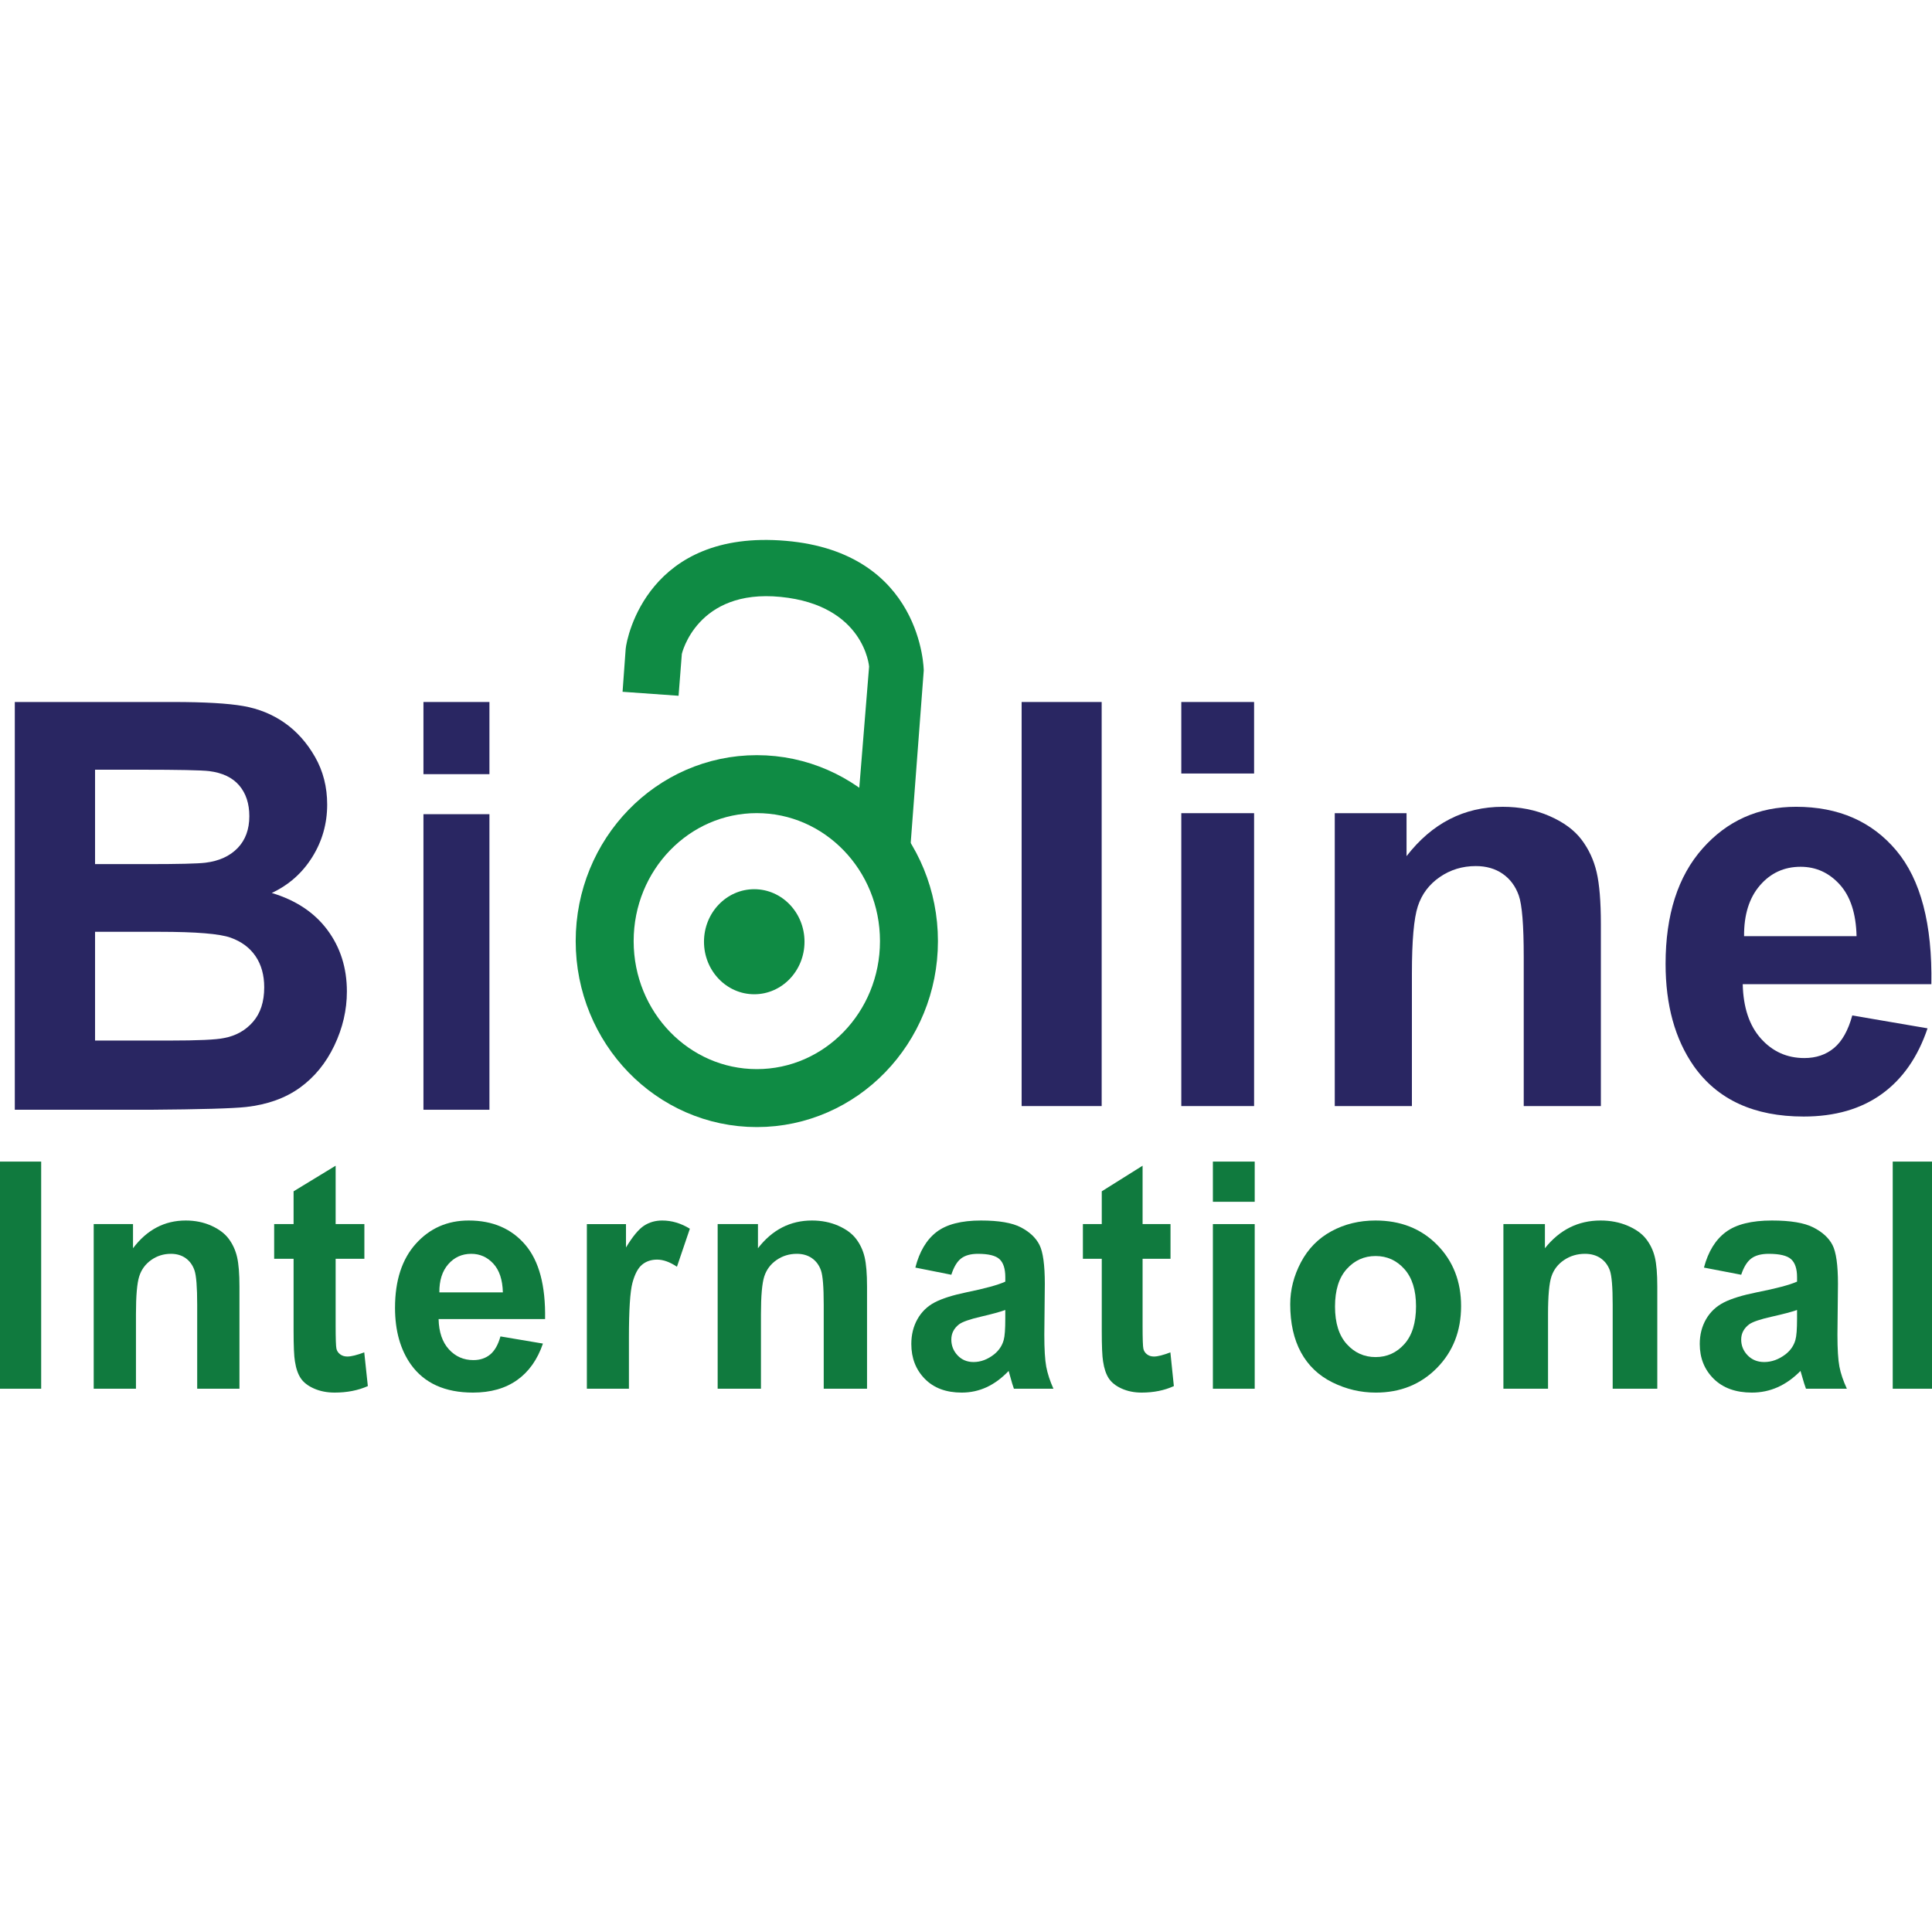
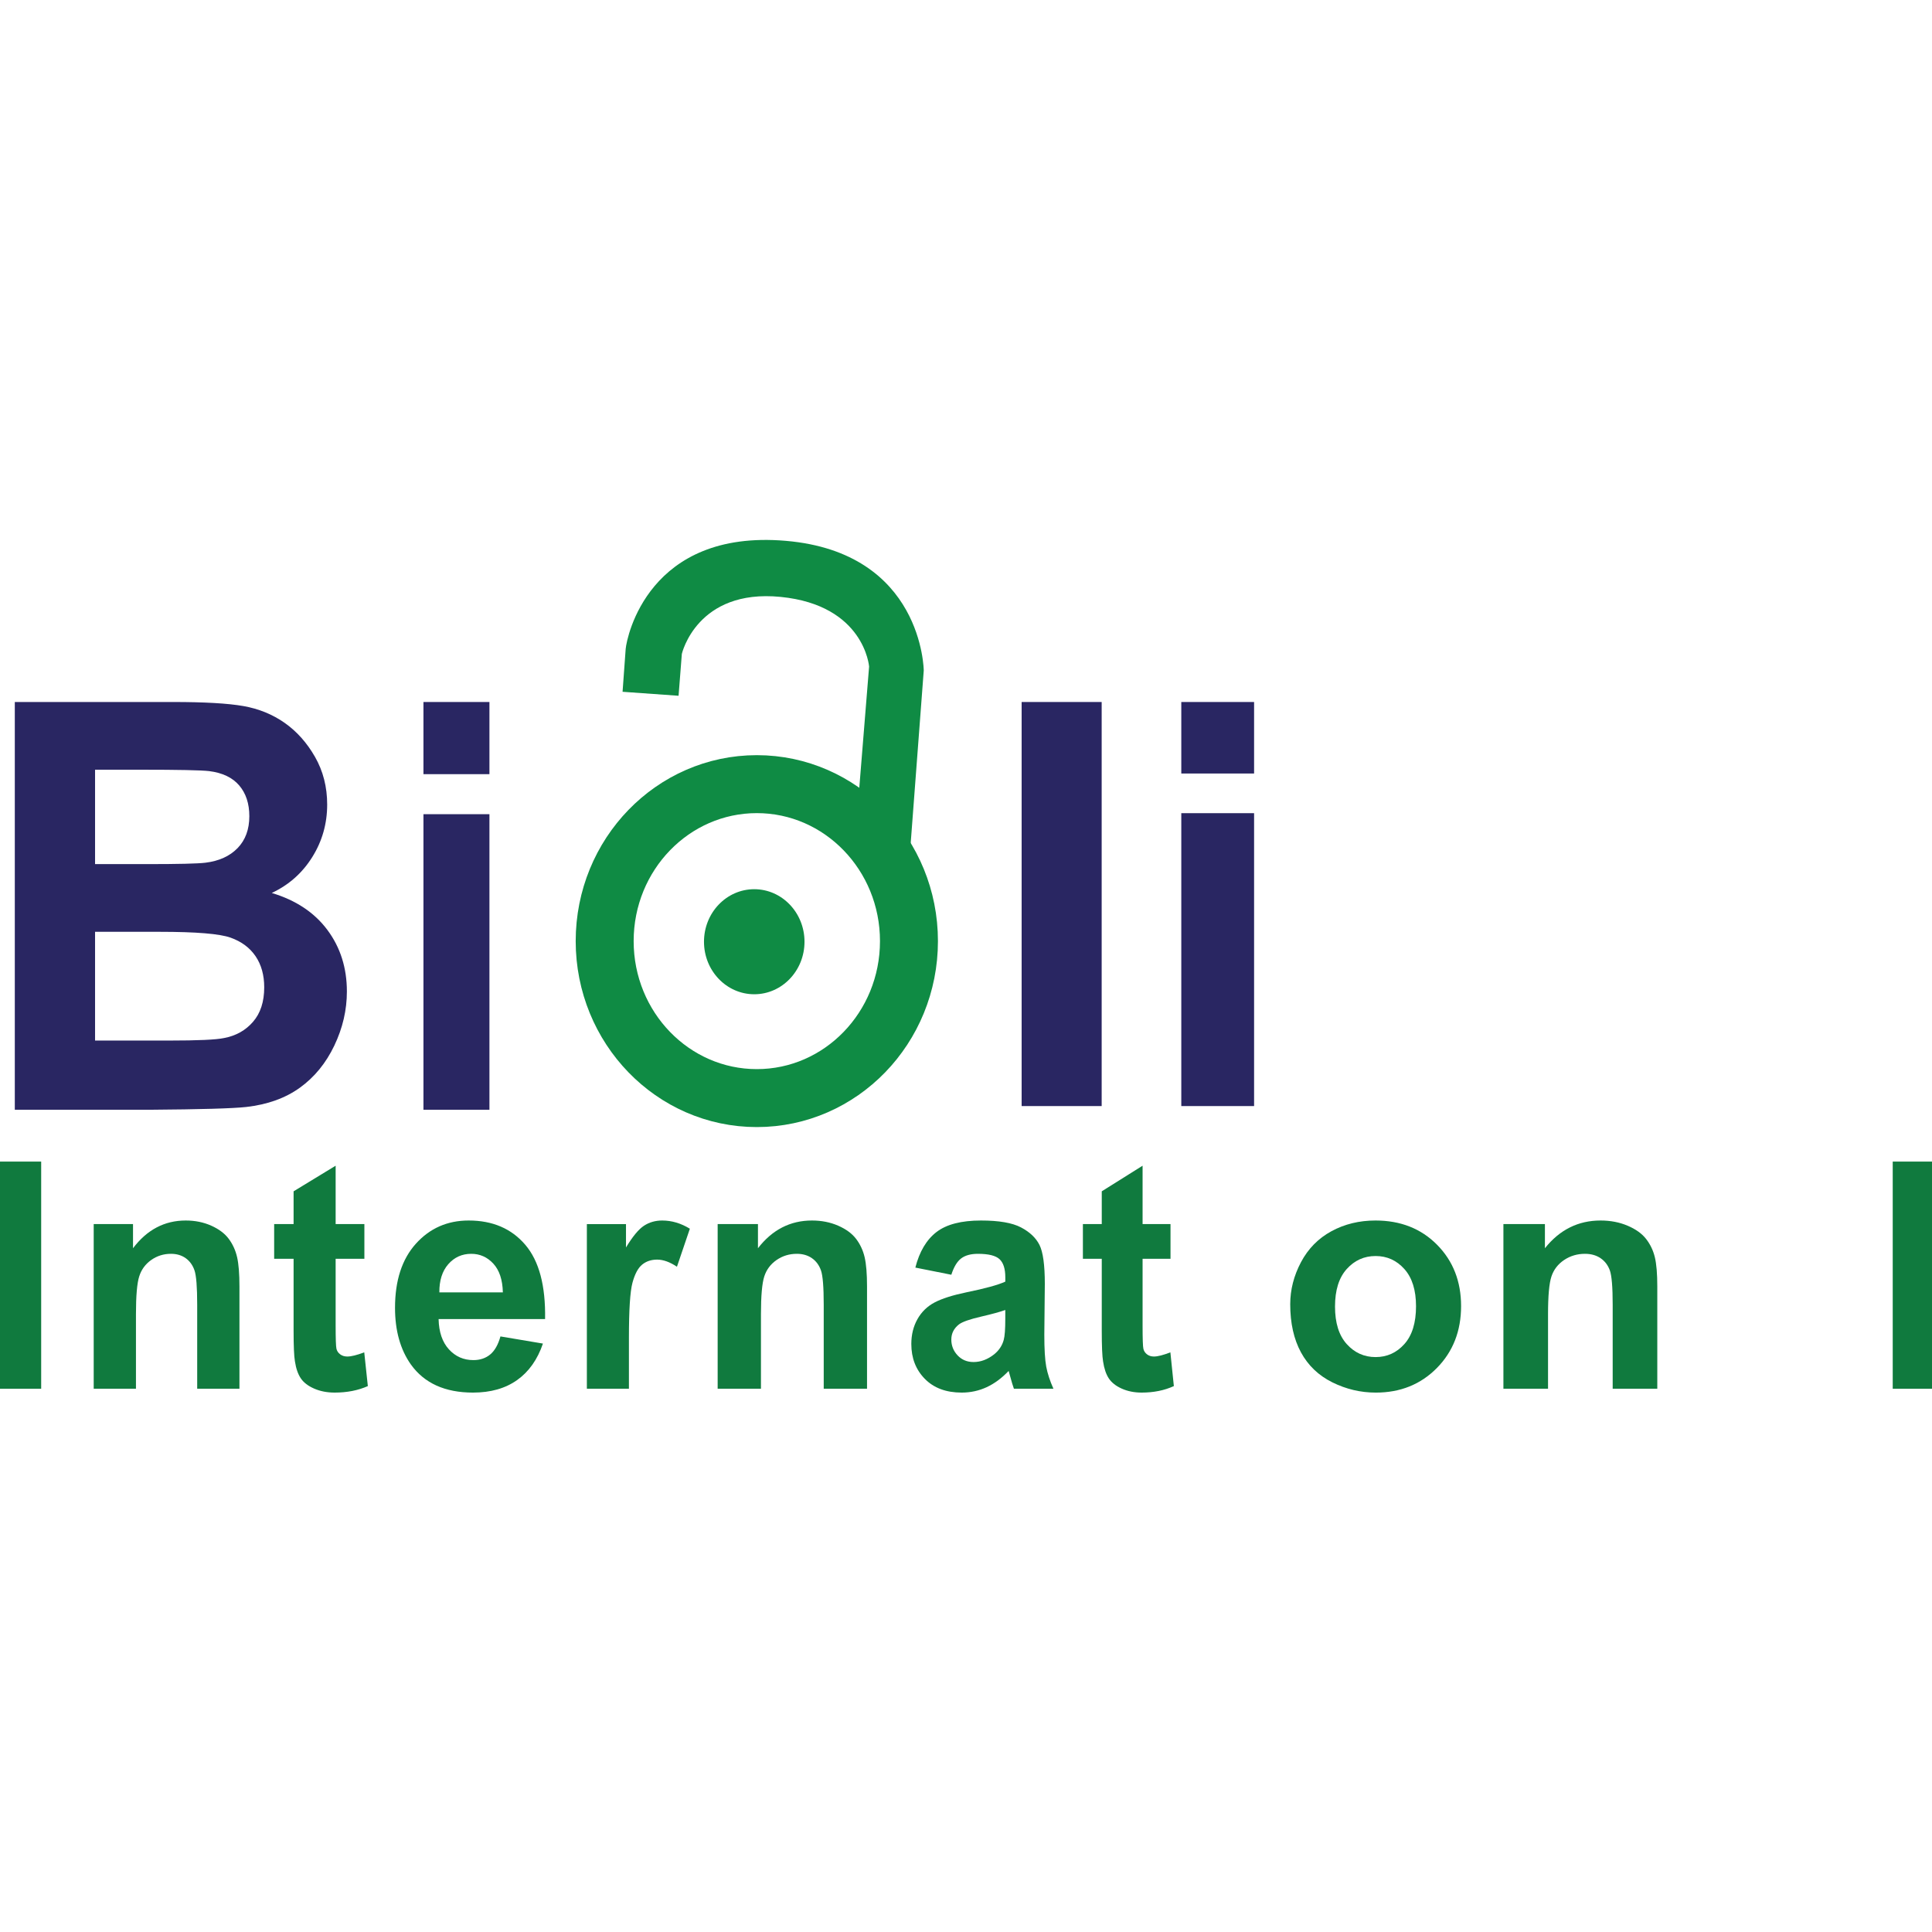
<svg xmlns="http://www.w3.org/2000/svg" version="1.1" id="svg7463" viewBox="0 0 100 100" height="100" width="100">
  <defs id="defs7465" />
  <g transform="translate(0,-952.362)" id="layer1">
    <g transform="matrix(0.375,0,0,0.375,5.4176e-7,980.309)" id="g4802" style="overflow:visible">
      <g id="g4740">
        <g id="g4742">
          <g id="g4744">
            <ellipse style="fill:none;stroke:#0f8b44;stroke-width:8" cx="104.461" cy="55.374" rx="21" ry="21.667" id="ellipse4746" />
            <ellipse style="fill:#0f8b44" cx="104.106" cy="55.458" rx="6.937" ry="7.25" id="ellipse4748" />
          </g>
          <path style="fill:#0f8b44" d="m 85.931,20.959 7.73,0.55 0.451,-5.779 c 0,0 2.063,-9.014 13.636,-7.868 11.572,1.147 12.211,9.619 12.211,9.619 l -1.493,18.432 c 0,0 6.633,6.175 6.746,12.395 l 2.29,-30.28 c 0,0 -0.113,-16.286 -19.047,-17.905 C 89.523,-1.496 86.513,13.364 86.36,15.044 l -0.429,5.915 z" id="path4750" />
        </g>
        <g id="g4752">
          <path style="fill:#107a3e" d="m 0,117.157 0,-31.353 5.683,0 0,31.353 -5.683,0 z" id="path4754" />
          <path style="fill:#107a3e" d="m 33.05,117.157 -5.832,0 0,-11.588 c 0,-2.451 -0.126,-4.037 -0.375,-4.757 -0.25,-0.721 -0.656,-1.279 -1.217,-1.679 -0.563,-0.399 -1.239,-0.599 -2.03,-0.599 -1.013,0 -1.922,0.285 -2.727,0.855 -0.806,0.57 -1.357,1.326 -1.655,2.268 -0.299,0.939 -0.448,2.68 -0.448,5.216 l 0,10.283 -5.832,0 0,-22.725 5.426,0 0,3.334 c 1.926,-2.552 4.35,-3.828 7.273,-3.828 1.289,0 2.465,0.238 3.532,0.716 1.066,0.478 1.873,1.088 2.42,1.829 0.547,0.741 0.929,1.582 1.143,2.521 0.215,0.941 0.323,2.288 0.323,4.041 l 0,14.113 z" id="path4756" />
          <path style="fill:#107a3e" d="m 50.294,94.431 0,4.788 -3.967,0 0,9.181 c 0,1.857 0.038,2.941 0.113,3.249 0.077,0.308 0.248,0.562 0.517,0.761 0.269,0.201 0.597,0.301 0.984,0.301 0.536,0 1.314,-0.192 2.334,-0.577 l 0.496,4.659 c -1.348,0.598 -2.873,0.896 -4.578,0.896 -1.044,0 -1.986,-0.182 -2.824,-0.547 -0.84,-0.364 -1.455,-0.834 -1.846,-1.414 -0.392,-0.576 -0.664,-1.361 -0.815,-2.347 -0.124,-0.698 -0.185,-2.114 -0.185,-4.242 l 0,-9.92 -2.682,0 0,-4.788 2.682,0 0,-4.523 5.804,-3.534 0,8.058 3.967,0 z" id="path4758" />
          <path style="fill:#107a3e" d="m 69.075,109.936 5.864,0.988 c -0.753,2.206 -1.94,3.884 -3.563,5.036 -1.623,1.152 -3.653,1.729 -6.091,1.729 -3.858,0 -6.715,-1.291 -8.568,-3.873 -1.463,-2.068 -2.194,-4.68 -2.194,-7.832 0,-3.766 0.961,-6.715 2.882,-8.848 1.921,-2.133 4.35,-3.199 7.286,-3.199 3.299,0 5.902,1.116 7.809,3.348 1.907,2.232 2.818,5.65 2.735,10.258 l -14.698,0 c 0.042,1.787 0.515,3.178 1.42,4.172 0.904,0.994 2.031,1.49 3.382,1.49 0.917,0 1.689,-0.258 2.316,-0.773 0.627,-0.516 1.099,-1.349 1.42,-2.496 z m 0.333,-6.08 c -0.042,-1.737 -0.479,-3.059 -1.315,-3.964 -0.834,-0.904 -1.85,-1.357 -3.047,-1.357 -1.28,0 -2.337,0.479 -3.172,1.432 -0.835,0.955 -1.245,2.252 -1.231,3.89 l 8.765,0 z" id="path4760" />
          <path style="fill:#107a3e" d="m 86.807,117.157 -5.804,0 0,-22.726 5.4,0 0,3.228 c 0.921,-1.525 1.751,-2.526 2.487,-3.005 0.737,-0.479 1.573,-0.717 2.508,-0.717 1.323,0 2.595,0.379 3.821,1.134 l -1.782,5.246 c -0.98,-0.656 -1.892,-0.983 -2.735,-0.983 -0.814,0 -1.506,0.23 -2.072,0.694 -0.566,0.464 -1.011,1.3 -1.336,2.511 -0.324,1.211 -0.486,3.748 -0.486,7.607 l 0,7.011 z" id="path4762" />
          <path style="fill:#107a3e" d="m 119.673,117.157 -5.977,0 0,-11.588 c 0,-2.451 -0.128,-4.037 -0.385,-4.757 -0.257,-0.721 -0.671,-1.279 -1.249,-1.679 -0.575,-0.399 -1.268,-0.599 -2.078,-0.599 -1.039,0 -1.972,0.285 -2.796,0.855 -0.826,0.57 -1.392,1.326 -1.697,2.268 -0.305,0.939 -0.459,2.68 -0.459,5.216 l 0,10.283 -5.976,0 0,-22.725 5.562,0 0,3.334 c 1.972,-2.552 4.458,-3.828 7.45,-3.828 1.322,0 2.528,0.238 3.624,0.716 1.091,0.478 1.918,1.088 2.479,1.829 0.561,0.741 0.951,1.582 1.171,2.521 0.219,0.941 0.331,2.288 0.331,4.041 l 0,14.113 z" id="path4764" />
          <path style="fill:#107a3e" d="m 131.307,101.423 -4.965,-0.988 c 0.564,-2.209 1.538,-3.844 2.916,-4.906 1.38,-1.062 3.43,-1.592 6.147,-1.592 2.468,0 4.309,0.316 5.518,0.951 1.207,0.634 2.058,1.439 2.551,2.416 0.491,0.977 0.739,2.769 0.739,5.377 l -0.07,7.014 c 0,1.995 0.089,3.469 0.265,4.416 0.178,0.947 0.51,1.963 0.994,3.046 l -5.456,0 c -0.144,-0.396 -0.322,-0.982 -0.531,-1.759 -0.091,-0.353 -0.157,-0.586 -0.196,-0.698 -0.947,0.995 -1.958,1.743 -3.032,2.242 -1.079,0.498 -2.228,0.747 -3.448,0.747 -2.154,0 -3.853,-0.633 -5.093,-1.901 -1.242,-1.267 -1.861,-2.869 -1.861,-4.805 0,-1.283 0.28,-2.425 0.846,-3.431 0.562,-1.002 1.354,-1.771 2.367,-2.306 1.015,-0.534 2.481,-1.001 4.395,-1.399 2.582,-0.527 4.37,-1.018 5.365,-1.474 l 0,-0.604 c 0,-1.164 -0.264,-1.992 -0.791,-2.489 -0.528,-0.497 -1.525,-0.745 -2.99,-0.745 -0.991,0 -1.764,0.215 -2.321,0.641 -0.556,0.427 -1.005,1.177 -1.349,2.247 z m 7.449,4.865 c -0.708,0.257 -1.825,0.563 -3.359,0.919 -1.533,0.356 -2.536,0.706 -3.007,1.048 -0.722,0.556 -1.083,1.261 -1.083,2.116 0,0.841 0.29,1.568 0.866,2.181 0.576,0.613 1.311,0.919 2.201,0.919 0.996,0 1.946,-0.355 2.85,-1.068 0.667,-0.542 1.108,-1.205 1.317,-1.988 0.145,-0.514 0.215,-1.488 0.215,-2.93 l 0,-1.197 z" id="path4766" />
          <path style="fill:#107a3e" d="m 161.561,94.431 0,4.788 -3.854,0 0,9.181 c 0,1.857 0.037,2.941 0.112,3.249 0.072,0.308 0.238,0.562 0.5,0.761 0.26,0.201 0.579,0.301 0.954,0.301 0.522,0 1.277,-0.192 2.27,-0.577 l 0.48,4.659 c -1.309,0.598 -2.79,0.896 -4.445,0.896 -1.014,0 -1.928,-0.182 -2.744,-0.547 -0.814,-0.364 -1.411,-0.834 -1.791,-1.414 -0.381,-0.576 -0.644,-1.361 -0.791,-2.347 -0.119,-0.698 -0.18,-2.114 -0.18,-4.242 l 0,-9.92 -2.604,0 0,-4.788 2.604,0 0,-4.523 5.635,-3.534 0,8.058 3.854,0 z" id="path4768" />
-           <path style="fill:#107a3e" d="m 167.41,91.353 0,-5.549 5.773,0 0,5.549 -5.773,0 z m 0,25.804 0,-22.726 5.773,0 0,22.726 -5.773,0 z" id="path4770" />
          <path style="fill:#107a3e" d="m 178.085,105.491 c 0,-1.996 0.495,-3.929 1.483,-5.798 0.991,-1.869 2.395,-3.295 4.208,-4.279 1.813,-0.984 3.84,-1.477 6.079,-1.477 3.457,0 6.29,1.116 8.5,3.349 2.207,2.232 3.313,5.054 3.313,8.464 0,3.438 -1.116,6.287 -3.344,8.549 -2.236,2.262 -5.04,3.391 -8.427,3.391 -2.095,0 -4.092,-0.472 -5.992,-1.412 -1.9,-0.941 -3.346,-2.322 -4.337,-4.14 -0.987,-1.82 -1.483,-4.035 -1.483,-6.647 z m 6.182,0.322 c 0,2.253 0.537,3.979 1.616,5.177 1.077,1.198 2.405,1.797 3.986,1.797 1.577,0 2.902,-0.599 3.973,-1.797 1.071,-1.197 1.607,-2.938 1.607,-5.22 0,-2.225 -0.536,-3.936 -1.607,-5.134 -1.07,-1.197 -2.396,-1.797 -3.973,-1.797 -1.581,0 -2.909,0.6 -3.986,1.797 -1.079,1.198 -1.616,2.924 -1.616,5.177 z" id="path4772" />
          <path style="fill:#107a3e" d="m 228.75,117.157 -6.157,0 0,-11.588 c 0,-2.451 -0.133,-4.037 -0.396,-4.757 -0.263,-0.721 -0.694,-1.279 -1.285,-1.679 -0.592,-0.399 -1.308,-0.599 -2.143,-0.599 -1.069,0 -2.03,0.285 -2.881,0.855 -0.849,0.57 -1.433,1.326 -1.747,2.268 -0.315,0.939 -0.472,2.68 -0.472,5.216 l 0,10.283 -6.159,0 0,-22.725 5.729,0 0,3.334 c 2.032,-2.552 4.593,-3.828 7.679,-3.828 1.362,0 2.604,0.238 3.73,0.716 1.126,0.478 1.979,1.088 2.556,1.829 0.577,0.741 0.979,1.582 1.207,2.521 0.228,0.941 0.339,2.288 0.339,4.041 l 0,14.113 z" id="path4774" />
-           <path style="fill:#107a3e" d="m 240.33,101.423 -5.139,-0.988 c 0.584,-2.209 1.589,-3.844 3.017,-4.906 1.428,-1.062 3.547,-1.592 6.362,-1.592 2.557,0 4.46,0.316 5.709,0.951 1.253,0.634 2.134,1.439 2.645,2.416 0.51,0.977 0.763,2.769 0.763,5.377 l -0.072,7.014 c 0,1.995 0.091,3.469 0.273,4.416 0.185,0.947 0.526,1.963 1.03,3.046 l -5.646,0 c -0.152,-0.396 -0.335,-0.982 -0.553,-1.759 -0.095,-0.353 -0.163,-0.586 -0.203,-0.698 -0.979,0.995 -2.025,1.743 -3.143,2.242 -1.113,0.498 -2.302,0.747 -3.565,0.747 -2.229,0 -3.986,-0.633 -5.271,-1.901 -1.284,-1.267 -1.926,-2.869 -1.926,-4.805 0,-1.283 0.29,-2.425 0.874,-3.431 0.583,-1.002 1.4,-1.771 2.452,-2.306 1.051,-0.534 2.568,-1.001 4.549,-1.399 2.672,-0.527 4.523,-1.018 5.554,-1.474 l 0,-0.604 c 0,-1.164 -0.273,-1.992 -0.819,-2.489 -0.55,-0.497 -1.58,-0.745 -3.098,-0.745 -1.025,0 -1.825,0.215 -2.398,0.641 -0.573,0.427 -1.04,1.177 -1.395,2.247 z m 7.71,4.865 c -0.732,0.257 -1.892,0.563 -3.478,0.919 -1.587,0.356 -2.625,0.706 -3.114,1.048 -0.745,0.556 -1.118,1.261 -1.118,2.116 0,0.841 0.298,1.568 0.895,2.181 0.598,0.613 1.357,0.919 2.28,0.919 1.03,0 2.014,-0.355 2.948,-1.068 0.692,-0.542 1.146,-1.205 1.363,-1.988 0.149,-0.514 0.224,-1.488 0.224,-2.93 l 0,-1.197 z" id="path4776" />
          <path style="fill:#107a3e" d="m 261.246,117.157 0,-31.353 5.586,0 0,31.353 -5.586,0 z" id="path4778" />
        </g>
        <g id="g4780">
          <path style="fill:#292662" d="m 2.043,22.369 21.857,0 c 4.326,0 7.552,0.186 9.678,0.557 2.126,0.371 4.028,1.145 5.707,2.321 1.678,1.177 3.076,2.742 4.195,4.699 1.12,1.957 1.679,4.153 1.679,6.581 0,2.635 -0.687,5.053 -2.062,7.252 -1.375,2.2 -3.237,3.848 -5.588,4.948 3.332,1 5.893,2.703 7.684,5.11 1.79,2.407 2.686,5.238 2.686,8.487 0,2.563 -0.58,5.052 -1.736,7.472 -1.157,2.42 -2.737,4.354 -4.74,5.801 -2.003,1.445 -4.473,2.336 -7.41,2.669 -1.841,0.204 -6.283,0.333 -13.324,0.384 l -18.626,0 0,-56.281 z m 11.078,9.346 0,13.03 7.222,0 c 4.293,0 6.961,-0.064 8.003,-0.192 1.885,-0.23 3.368,-0.904 4.448,-2.017 1.08,-1.117 1.62,-2.584 1.62,-4.402 0,-1.742 -0.465,-3.157 -1.396,-4.247 -0.931,-1.09 -2.314,-1.75 -4.15,-1.98 -1.093,-0.128 -4.231,-0.192 -9.418,-0.192 l -6.329,0 z m 0,22.376 0,15.008 10.219,0 c 3.978,0 6.503,-0.115 7.572,-0.345 1.641,-0.305 2.977,-1.051 4.009,-2.239 1.033,-1.188 1.548,-2.775 1.548,-4.767 0,-1.684 -0.397,-3.113 -1.194,-4.29 -0.796,-1.172 -1.945,-2.027 -3.45,-2.563 -1.505,-0.537 -4.768,-0.806 -9.79,-0.806 l -8.914,0 z" id="path4782" />
          <path style="fill:#292662" d="m 58.447,32.329 0,-9.96 9.108,0 0,9.96 -9.108,0 z m 0,46.321 0,-40.796 9.108,0 0,40.796 -9.108,0 z" id="path4784" />
          <g id="g4786">
            <path style="fill:#292662" d="m 141.012,78.141 0,-55.772 11.047,0 0,55.772 -11.047,0 z" id="path4788" />
            <path style="fill:#292662" d="m 163.05,32.239 0,-9.87 10.047,0 0,9.87 -10.047,0 z m 0,45.902 0,-40.427 10.047,0 0,40.427 -10.047,0 z" id="path4790" />
-             <path style="fill:#292662" d="m 220.962,78.141 -10.647,0 0,-20.613 c 0,-4.36 -0.23,-7.181 -0.686,-8.461 -0.456,-1.28 -1.198,-2.277 -2.224,-2.987 -1.027,-0.71 -2.262,-1.065 -3.706,-1.065 -1.85,0 -3.509,0.507 -4.979,1.521 -1.471,1.014 -2.478,2.357 -3.022,4.031 -0.547,1.673 -0.818,4.768 -0.818,9.281 l 0,18.293 -10.648,0 0,-40.427 9.908,0 0,5.932 c 3.515,-4.54 7.941,-6.811 13.279,-6.811 2.352,0 4.502,0.425 6.448,1.274 1.948,0.85 3.42,1.933 4.42,3.251 0.999,1.318 1.696,2.816 2.088,4.489 0.391,1.673 0.587,4.071 0.587,7.189 l 0,25.103 z" id="path4792" />
-             <path style="fill:#292662" d="m 255.664,65.633 10.387,1.778 c -1.334,3.967 -3.437,6.99 -6.312,9.063 -2.872,2.075 -6.47,3.112 -10.786,3.112 -6.836,0 -11.894,-2.324 -15.172,-6.973 -2.593,-3.722 -3.887,-8.42 -3.887,-14.096 0,-6.778 1.7,-12.085 5.103,-15.925 3.402,-3.839 7.703,-5.759 12.904,-5.759 5.844,0 10.453,2.009 13.831,6.026 3.378,4.017 4.991,10.173 4.845,18.463 l -26.034,0 c 0.074,3.217 0.912,5.72 2.516,7.509 1.603,1.789 3.598,2.683 5.987,2.683 1.626,0 2.994,-0.464 4.103,-1.394 1.109,-0.926 1.947,-2.422 2.515,-4.487 z m 0.59,-10.944 c -0.073,-3.127 -0.85,-5.506 -2.33,-7.135 -1.479,-1.627 -3.277,-2.441 -5.396,-2.441 -2.268,0 -4.139,0.859 -5.618,2.578 -1.479,1.718 -2.206,4.051 -2.182,6.999 l 15.526,0 z" id="path4794" />
          </g>
        </g>
      </g>
    </g>
  </g>
</svg>